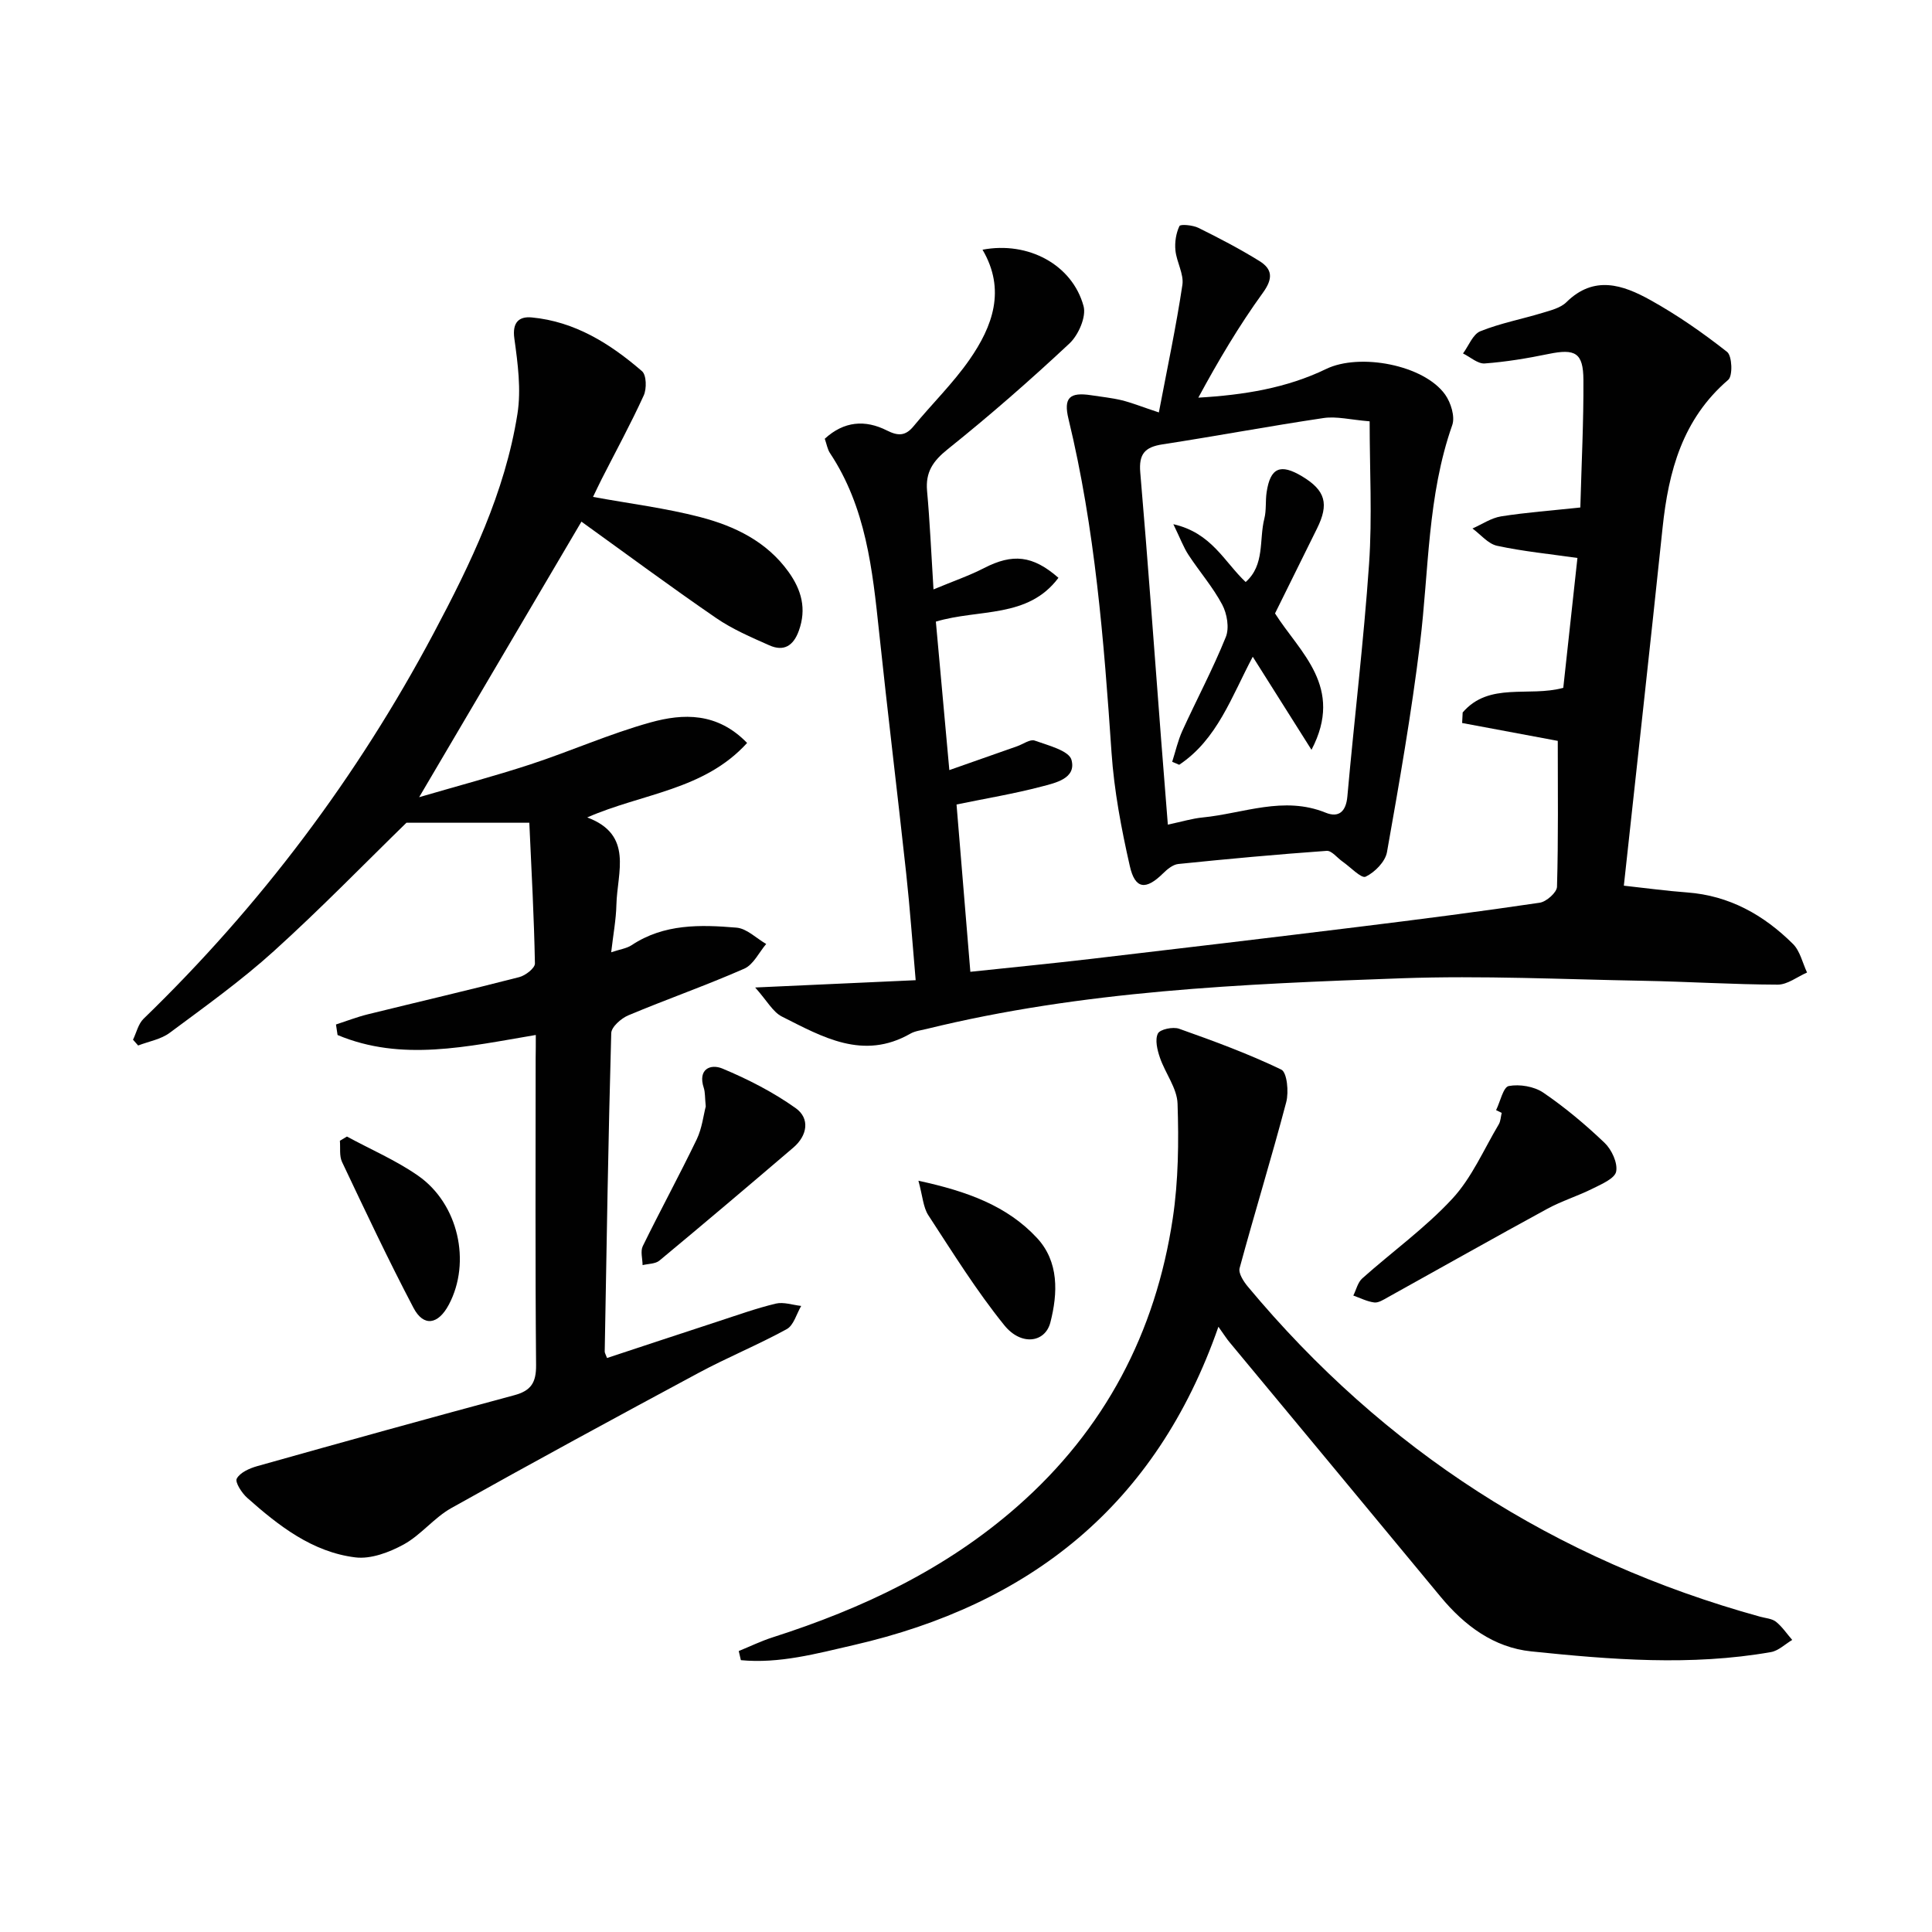
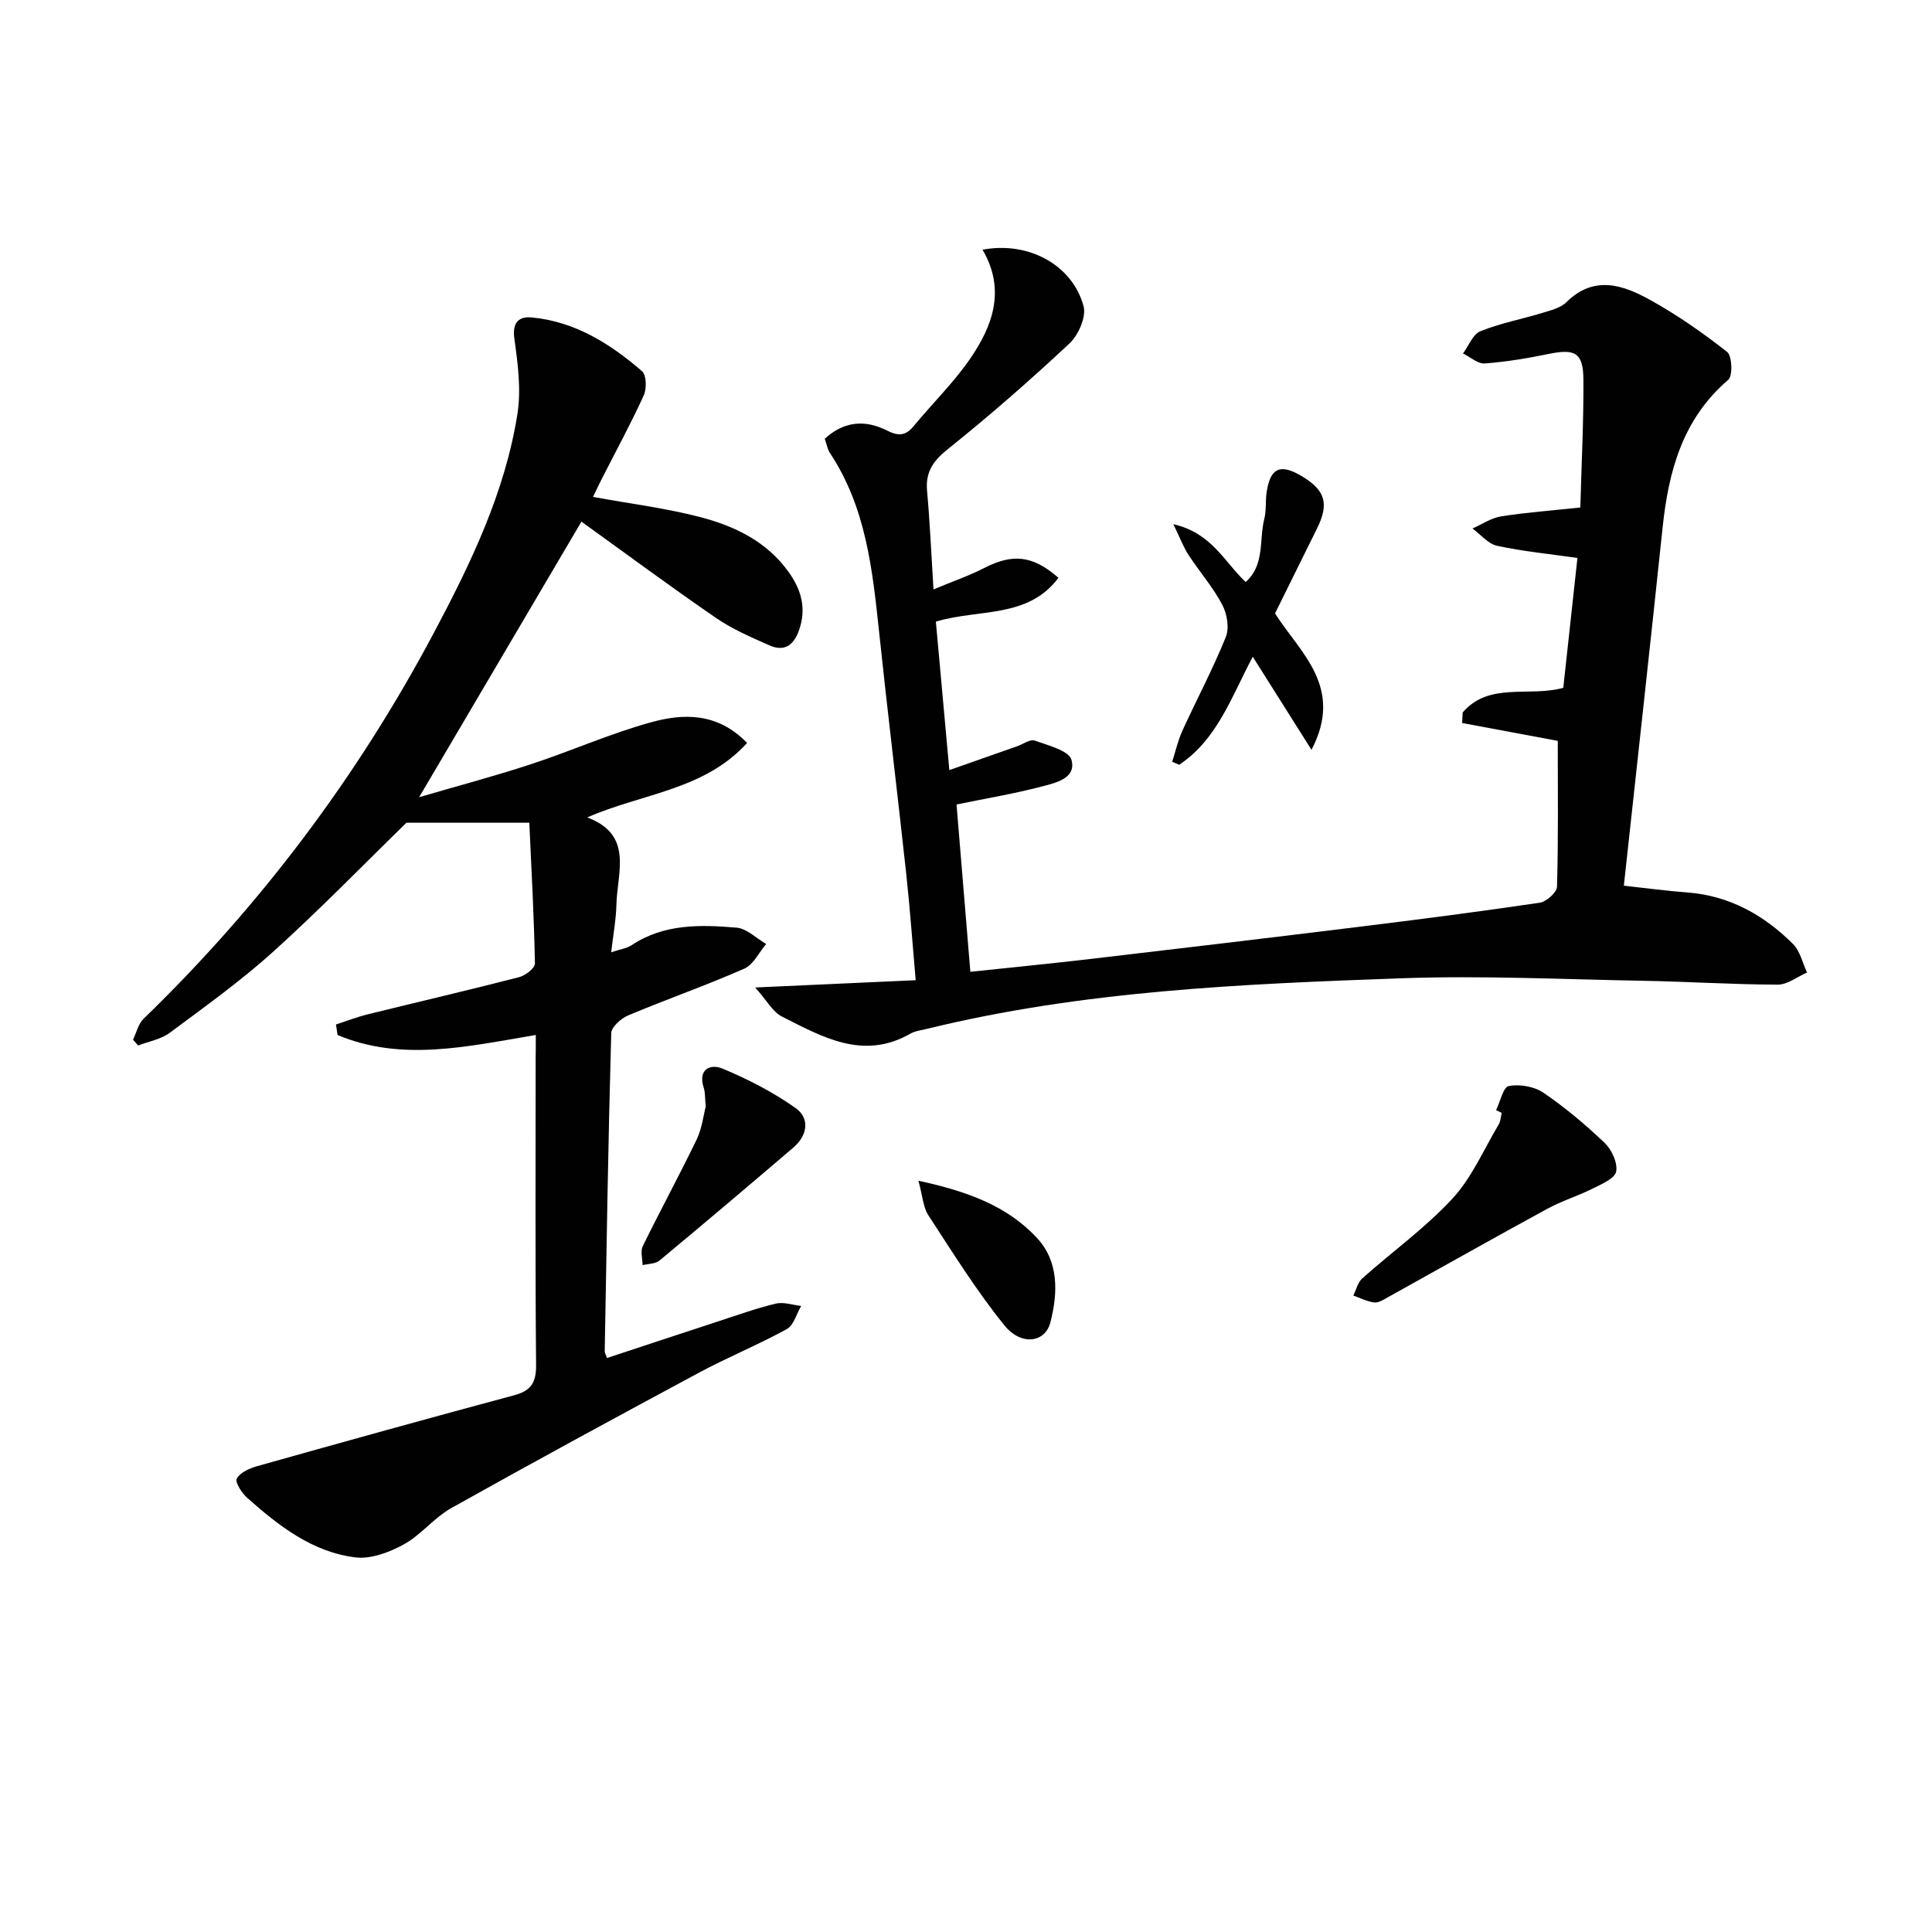
<svg xmlns="http://www.w3.org/2000/svg" enable-background="new 0 0 400 400" viewBox="0 0 400 400">
  <g fill="#010101">
    <path d="m110.93 214.28c-14.24 2.4-27.78 5.57-41.04.01-.11-.73-.22-1.46-.33-2.18 2.19-.71 4.34-1.55 6.56-2.1 10.46-2.58 20.96-5.02 31.39-7.71 1.29-.33 3.26-1.87 3.24-2.82-.18-9.55-.7-19.09-1.16-29.14-9.2 0-17.02 0-25.44 0-8.56 8.34-17.71 17.77-27.44 26.57-6.76 6.12-14.24 11.47-21.57 16.92-1.82 1.36-4.34 1.78-6.54 2.63-.35-.4-.71-.8-1.06-1.2.71-1.47 1.09-3.28 2.19-4.34 24.22-23.46 44.24-50.07 60.06-79.83 7.66-14.41 14.76-29.11 17.34-45.39.8-5.06.07-10.47-.64-15.62-.47-3.37 1-4.6 3.59-4.36 8.94.84 16.25 5.43 22.84 11.13.93.8.99 3.63.36 5.02-2.68 5.87-5.77 11.54-8.7 17.3-.65 1.27-1.24 2.56-1.8 3.71 7.69 1.41 15.07 2.32 22.2 4.18s13.76 5.04 18.29 11.36c2.67 3.73 3.76 7.63 2.12 12.17-1.14 3.16-3.13 4.35-6.13 3.01-3.78-1.68-7.65-3.34-11.03-5.67-9.45-6.49-18.66-13.32-27.85-19.93-11.22 19.05-22.21 37.71-33.6 57.05 7.79-2.28 15.48-4.32 23.03-6.79 8.35-2.74 16.43-6.35 24.87-8.69 6.76-1.88 13.82-2.12 20 4.25-8.91 9.81-21.69 10.42-33.1 15.42 9.63 3.6 6.2 11.37 6.04 18.07-.07 3.09-.66 6.17-1.08 9.85 1.83-.62 3.2-.79 4.23-1.47 6.71-4.46 14.25-4.26 21.72-3.63 2.13.18 4.1 2.2 6.14 3.38-1.49 1.75-2.64 4.27-4.53 5.11-7.89 3.47-16.05 6.32-24 9.66-1.49.62-3.51 2.4-3.55 3.69-.62 21.97-.96 43.94-1.35 65.91-.01.29.2.59.48 1.35 7.66-2.53 15.34-5.08 23.03-7.59 3.95-1.29 7.87-2.7 11.9-3.67 1.63-.39 3.51.29 5.27.48-.97 1.64-1.55 4.01-2.99 4.8-5.96 3.27-12.29 5.85-18.27 9.07-17.13 9.2-34.22 18.48-51.18 27.98-3.57 2-6.27 5.56-9.85 7.53-2.98 1.63-6.81 3.08-10.02 2.68-8.9-1.1-15.85-6.52-22.37-12.31-1.13-1-2.59-3.26-2.18-4 .69-1.27 2.64-2.13 4.23-2.58 17.71-4.98 35.44-9.91 53.21-14.68 3.5-.94 4.56-2.62 4.53-6.25-.19-21.16-.09-42.33-.09-63.49.03-1.48.03-2.96.03-4.85z" />
    <path d="m156.35 204.45c12.13-.55 22.4-1.01 33.23-1.51-.67-7.69-1.18-14.9-1.96-22.08-1.81-16.67-3.85-33.32-5.61-50-1.37-12.93-2.71-25.8-10.17-37.05-.53-.8-.68-1.84-1.08-2.97 3.98-3.66 8.37-3.98 12.85-1.72 2.34 1.18 3.86 1.17 5.55-.89 3.8-4.62 8.14-8.85 11.54-13.73 4.83-6.93 7.6-14.5 2.72-22.8 9.47-1.8 18.59 3.11 20.92 11.68.6 2.2-1.06 5.99-2.92 7.73-8.12 7.6-16.52 14.94-25.2 21.89-3.07 2.46-4.63 4.75-4.28 8.65.57 6.26.84 12.54 1.33 20.38 4.13-1.72 7.43-2.85 10.49-4.43 5.88-3.01 10.02-2.66 15.38 2.03-6.33 8.47-16.39 6.38-25.38 9.07.89 9.85 1.8 19.83 2.79 30.74 5.11-1.8 9.58-3.37 14.05-4.94 1.22-.43 2.68-1.51 3.62-1.17 2.77.99 7.1 2.08 7.62 3.99 1.05 3.88-3.36 4.78-6.25 5.54-5.59 1.47-11.32 2.42-17.55 3.7.93 11.26 1.87 22.61 2.86 34.64 8.57-.91 16.78-1.71 24.97-2.67 18.47-2.16 36.93-4.36 55.38-6.63 12.52-1.54 25.04-3.15 37.52-5 1.39-.2 3.56-2.13 3.59-3.3.29-9.94.16-19.89.16-30.21-5.92-1.11-12.86-2.4-19.8-3.7.04-.73.08-1.45.11-2.18 5.48-6.39 13.68-3.14 20.83-5.1.95-8.72 1.91-17.58 2.93-26.89-5.65-.81-11.21-1.35-16.63-2.52-1.87-.4-3.41-2.34-5.1-3.58 1.97-.87 3.87-2.18 5.92-2.51 5.19-.82 10.46-1.2 16.41-1.84.25-9.18.69-17.79.64-26.4-.03-5.65-1.69-6.52-7.2-5.39-4.37.9-8.8 1.64-13.24 1.97-1.44.1-2.99-1.34-4.49-2.07 1.18-1.59 2.03-3.97 3.59-4.6 4.12-1.66 8.57-2.5 12.85-3.8 1.74-.53 3.76-1.02 4.97-2.22 5.73-5.65 11.71-3.58 17.34-.46 5.59 3.1 10.9 6.8 15.93 10.76 1.04.82 1.2 4.96.23 5.78-9.46 8.12-12.36 18.91-13.59 30.62-2.58 24.6-5.31 49.18-8.02 74.11 4.66.51 8.87 1.09 13.1 1.4 8.74.65 15.87 4.66 21.91 10.66 1.48 1.47 1.98 3.92 2.92 5.92-2.02.88-4.05 2.51-6.07 2.51-9.31-.03-18.62-.63-27.93-.8-16.63-.3-33.29-1.11-49.9-.52-33.03 1.18-66.09 2.56-98.42 10.5-1.13.28-2.35.41-3.33.97-9.78 5.59-18.22.67-26.61-3.55-1.87-.95-3.09-3.3-5.52-6.01z" />
-     <path d="m252.26 274.69c-12.93 37.08-39.13 57.55-75.53 65.91-7.65 1.76-15.4 3.88-23.34 3.12-.15-.63-.29-1.26-.44-1.89 2.35-.96 4.65-2.08 7.06-2.85 18.52-5.93 35.81-14.09 50.58-27.06 18.15-15.93 28.67-36.01 32.22-59.68 1.17-7.8 1.25-15.84.99-23.74-.1-3.21-2.56-6.31-3.66-9.55-.54-1.58-1.05-3.68-.41-4.97.44-.88 3.12-1.44 4.39-.99 7.16 2.54 14.33 5.17 21.16 8.46 1.19.58 1.58 4.63 1.02 6.74-3.03 11.5-6.54 22.88-9.65 34.36-.29 1.06.82 2.77 1.7 3.83 28.21 33.85 63.59 56.62 106.07 68.34 1.11.31 2.43.38 3.27 1.04 1.3 1.04 2.26 2.5 3.37 3.77-1.47.87-2.85 2.25-4.42 2.52-16.54 2.9-33.13 1.56-49.64-.15-7.72-.8-13.8-5.33-18.75-11.32-14.52-17.57-29.1-35.09-43.65-52.64-.64-.75-1.16-1.6-2.34-3.25z" />
-     <path d="m239.93 85.39c1.76-9.26 3.58-17.79 4.87-26.4.34-2.25-1.2-4.73-1.44-7.15-.17-1.67.12-3.55.83-5.04.21-.43 2.77-.2 3.94.38 4.29 2.12 8.56 4.35 12.63 6.87 2.68 1.67 2.85 3.61.71 6.56-4.94 6.82-9.25 14.1-13.37 21.72 9.41-.55 18.27-1.97 26.47-5.94 6.92-3.35 20.22-.87 24.63 5.3 1.19 1.67 2.09 4.58 1.47 6.33-5.16 14.66-4.82 30.06-6.67 45.17-1.77 14.48-4.29 28.87-6.84 43.23-.35 1.98-2.52 4.18-4.42 5.09-.9.42-3.14-1.99-4.77-3.12-1.11-.77-2.26-2.31-3.3-2.23-10.25.73-20.49 1.67-30.71 2.72-1.12.11-2.3 1.09-3.17 1.95-3.54 3.49-5.78 3.31-6.87-1.51-1.76-7.73-3.25-15.62-3.79-23.51-1.58-23.22-3.41-46.37-8.91-69.07-1.06-4.39.22-5.6 4.7-4.91 2.12.33 4.28.54 6.36 1.05 2.04.5 4.03 1.31 7.65 2.51zm1.86 85.34c2.97-.63 5.05-1.27 7.18-1.48 8.47-.83 16.79-4.53 25.5-.99 2.69 1.09 4.21-.2 4.49-3.38 1.43-16.05 3.38-32.06 4.49-48.13.67-9.71.12-19.5.12-29.52-3.98-.32-6.84-1.08-9.53-.68-11.14 1.65-22.22 3.74-33.36 5.45-3.64.56-4.93 1.98-4.6 5.82 1.58 18.38 2.89 36.78 4.31 55.18.45 5.75.91 11.5 1.4 17.73z" />
+     <path d="m252.26 274.69z" />
    <path d="m309.75 229.84c.86-1.75 1.48-4.78 2.63-4.99 2.25-.42 5.24.08 7.13 1.36 4.51 3.07 8.75 6.63 12.71 10.41 1.46 1.4 2.73 4.13 2.39 5.93-.27 1.44-3.01 2.61-4.84 3.52-3.08 1.55-6.44 2.57-9.46 4.22-11.06 6.02-22.02 12.22-33.03 18.33-.86.48-1.89 1.15-2.76 1.04-1.48-.19-2.89-.92-4.33-1.43.6-1.2.92-2.72 1.86-3.56 6.2-5.53 13.03-10.43 18.64-16.49 4.04-4.36 6.51-10.19 9.61-15.39.4-.67.41-1.58.61-2.38-.4-.2-.78-.38-1.16-.57z" />
    <path d="m146.12 229.08c-.19-1.88-.11-2.92-.41-3.84-1.28-3.89 1.38-5.03 3.85-4.01 5.29 2.21 10.52 4.88 15.18 8.2 2.99 2.13 2.43 5.66-.47 8.15-9.2 7.86-18.43 15.68-27.74 23.41-.84.7-2.31.65-3.49.94-.01-1.32-.48-2.87.04-3.93 3.63-7.42 7.59-14.68 11.18-22.13 1.1-2.31 1.39-5.03 1.86-6.79z" />
-     <path d="m71.83 235.31c4.92 2.67 10.14 4.91 14.71 8.09 8.39 5.83 11.04 17.92 6.4 26.69-2.21 4.17-5.23 4.68-7.33.69-5.21-9.92-9.99-20.07-14.79-30.2-.6-1.26-.32-2.93-.45-4.4.48-.29.97-.58 1.46-.87z" />
    <path d="m190.15 244.46c10.14 2.19 18.39 5.21 24.55 11.85 4.56 4.91 4.33 11.41 2.77 17.48-1.08 4.21-6.05 4.91-9.53.6-5.79-7.16-10.69-15.06-15.74-22.79-1.07-1.65-1.17-3.93-2.05-7.14z" />
    <path d="m259.37 135.97c-4.4 8.29-7.35 17.12-15.23 22.37-.48-.21-.97-.41-1.45-.62.69-2.15 1.18-4.39 2.11-6.43 2.96-6.49 6.33-12.8 8.99-19.4.76-1.87.26-4.82-.74-6.7-1.93-3.64-4.71-6.83-6.99-10.31-1.03-1.57-1.69-3.39-3.13-6.35 7.92 1.79 10.51 7.76 14.97 11.97 4.01-3.54 2.75-8.73 3.87-13.13.44-1.74.2-3.65.47-5.45.76-5.1 2.85-6 7.36-3.29 4.83 2.91 5.61 5.7 3.05 10.84-2.86 5.75-5.7 11.52-8.67 17.53 5.1 8.07 14.38 15.21 7.55 28.24-4.36-6.9-8.11-12.86-12.16-19.27z" />
  </g>
</svg>